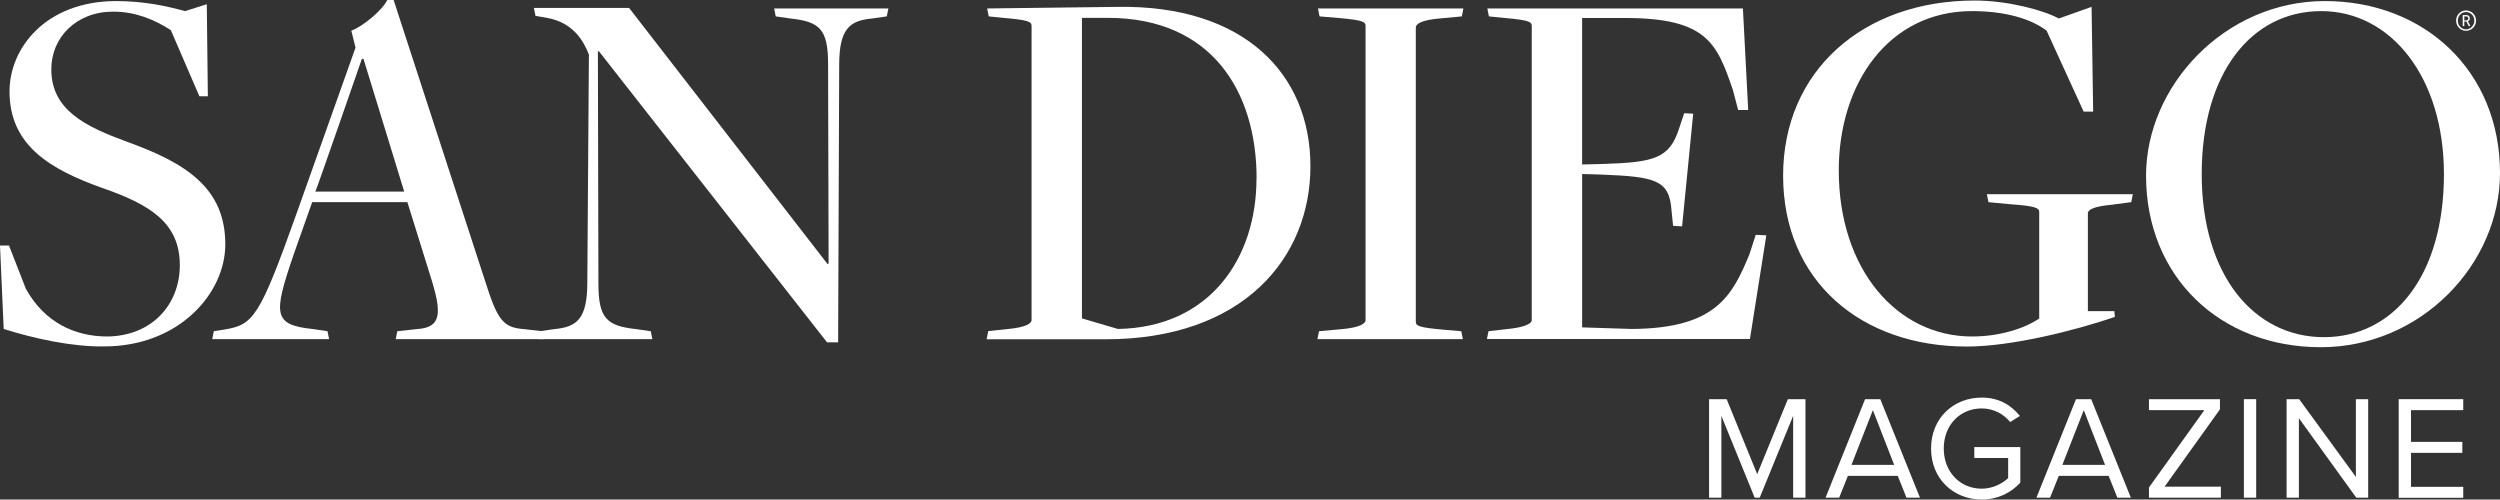
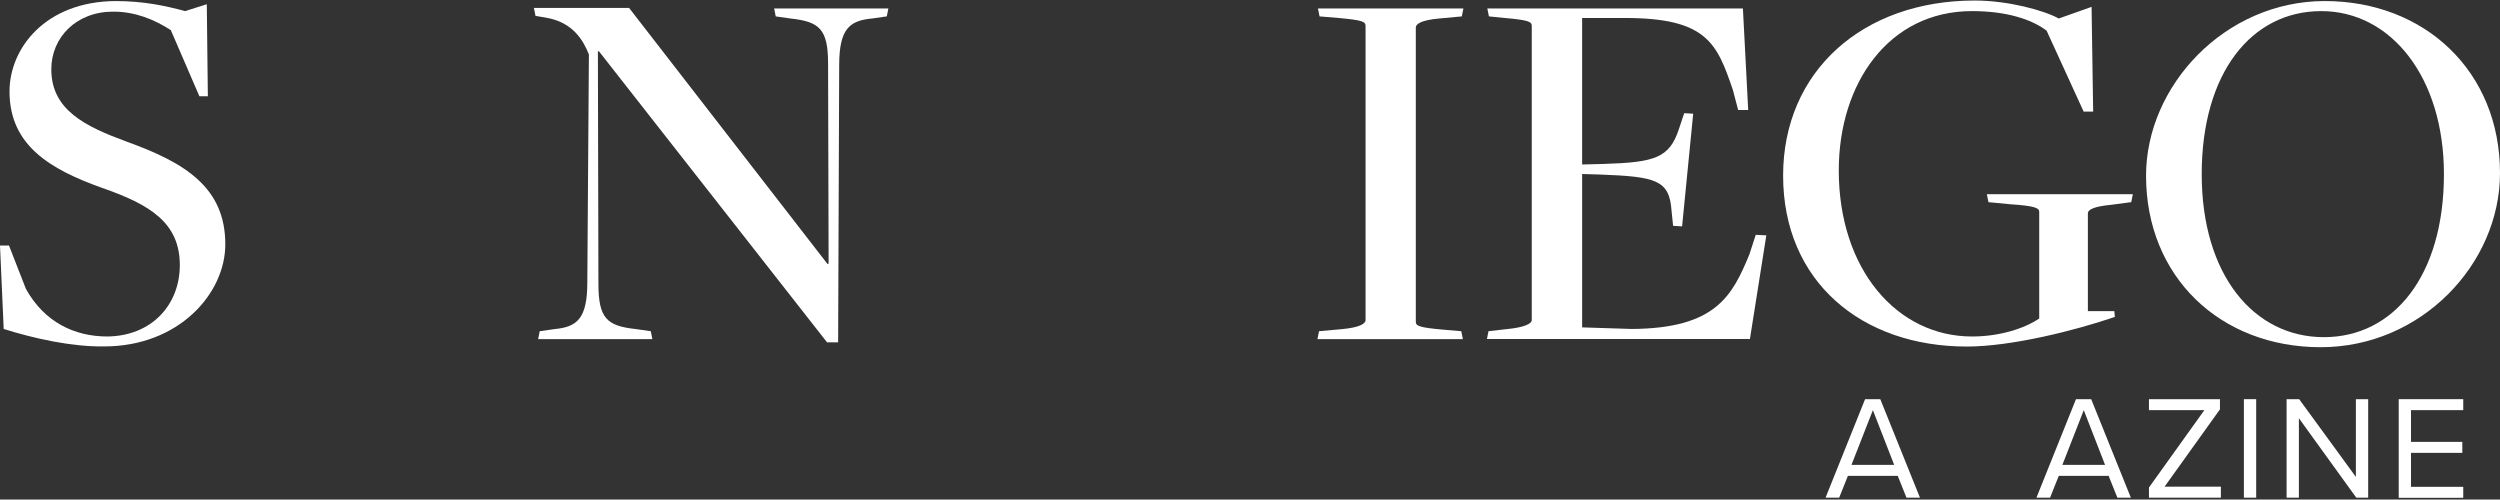
<svg xmlns="http://www.w3.org/2000/svg" id="Layer_2" data-name="Layer 2" viewBox="0 0 189.08 37.78">
  <rect x="0" y="0" width="189.08" height="37.78" fill="#333333" stroke="none" />
  <defs>
    <style>      .cls-1 {        fill: #fff;      }    </style>
  </defs>
  <g id="Features">
    <g>
      <g>
-         <path class="cls-1" d="m135.62,37.64v-6.19l-2.53,6.19h-.38l-2.52-6.19v6.19h-.93v-7.45h1.33l2.31,5.67,2.32-5.67h1.33v7.45h-.93Z" />
        <path class="cls-1" d="m144.19,37.64l-.66-1.65h-3.77l-.66,1.65h-1.03l2.99-7.45h1.15l3,7.45h-1.03Zm-2.54-6.62l-1.62,4.14h3.23l-1.61-4.14Z" />
-         <path class="cls-1" d="m149.88,30.07c1.32,0,2.23.58,2.89,1.39l-.74.46c-.47-.6-1.26-1.03-2.15-1.03-1.63,0-2.87,1.25-2.87,3.03s1.24,3.04,2.87,3.04c.89,0,1.63-.44,2-.8v-1.52h-2.56v-.83h3.48v2.69c-.69.77-1.71,1.28-2.92,1.28-2.12,0-3.83-1.55-3.83-3.86s1.71-3.85,3.83-3.85h0Z" />
        <path class="cls-1" d="m160.14,37.64l-.66-1.65h-3.77l-.66,1.65h-1.03l2.99-7.45h1.15l3,7.45h-1.03Zm-2.54-6.62l-1.62,4.14h3.23l-1.61-4.14Z" />
        <path class="cls-1" d="m162.53,37.64v-.77l4.19-5.85h-4.19v-.83h5.37v.77l-4.19,5.85h4.26v.83h-5.45Z" />
        <path class="cls-1" d="m169.71,37.64v-7.45h.93v7.45h-.93Z" />
        <path class="cls-1" d="m178.21,37.64l-4.34-6.01v6.01h-.93v-7.45h.95l4.29,5.88v-5.88h.93v7.45h-.89Z" />
        <path class="cls-1" d="m181.42,37.64v-7.45h4.88v.83h-3.95v2.4h3.88v.83h-3.88v2.57h3.95v.83h-4.88Z" />
      </g>
      <g>
-         <path class="cls-1" d="m185.76,1.56c0,.43.34.77.75.77s.76-.34.76-.77-.34-.77-.76-.77-.75.34-.75.77m.13,0c0-.37.27-.65.62-.65s.63.29.63.65-.28.66-.63.66-.62-.29-.62-.66m.37.41h.12v-.34h.16l.17.34h.13l-.16-.31s-.03-.05-.03-.05h0c.08-.02.15-.1.15-.22,0-.15-.1-.25-.25-.25h-.29v.83h0Zm.12-.43v-.3h.15c.09,0,.15.05.15.15s-.06.15-.15.15h-.15Z" />
        <path class="cls-1" d="m.28,24.89l-.28-6.32h.68l1.28,3.28c1.4,2.52,3.68,3.6,6.16,3.6,3.36-.04,5.48-2.4,5.48-5.4,0-3.24-2.32-4.6-5.88-5.84C3.8,12.81.72,11,.72,6.92.72,3.64,3.44.12,8.72.08c2.16,0,3.8.36,5.28.76l1.64-.52.08,6.96h-.64l-2.16-5c-1.24-.8-2.68-1.4-4.36-1.4-2.8,0-4.68,1.96-4.68,4.36,0,3.08,2.56,4.32,5.72,5.48,4.44,1.6,7.44,3.48,7.44,7.76,0,3.72-3.52,7.72-9.16,7.72-2.44.04-5.32-.6-7.6-1.32" />
-         <path class="cls-1" d="m30.57,14.49l-3.08-10.04h-.12s-3.48,10.04-3.52,10.04h6.72Zm-6.96.8l-1.4,3.96c-1.56,4.56-1.56,5.32,1.48,5.64l1.08.16.12.6h-8.84l.12-.6.76-.12c2.24-.36,2.68-.88,5.52-8.84l4.44-12.49-.32-1.28c.88-.32,2.36-1.56,2.72-2.32h.48l6.88,21.13c.96,3.04,1.36,3.64,2.96,3.76l1.4.16.12.6h-11.2l.12-.6,1.48-.16c1.88-.12,1.92-1.2,1-4.08l-1.72-5.52h-7.2Z" />
        <path class="cls-1" d="m45.3,3.88h-.08l.04,17.57c0,2.64.64,3.2,2.84,3.44l1.12.16.12.6h-8.64l.12-.6,1.12-.16c1.68-.16,2.48-.76,2.48-3.52l.12-17.25c-.44-1.12-1.24-2.4-3.12-2.76l-.92-.16-.12-.6h7.2l15.01,19.37.08-.04-.04-15.09c0-2.64-.64-3.2-2.84-3.44l-1.12-.16-.12-.6h8.64l-.12.6-1.12.16c-1.68.16-2.48.76-2.48,3.52l-.08,20.97h-.84L45.3,3.88Z" />
-         <path class="cls-1" d="m95.04,13.52c0-6.6-3.4-12.17-11.25-12.17h-1.96v22.73l2.72.8c6.96-.12,10.48-5.36,10.48-11.37m-20.29,11.53l1.52-.16c1.28-.12,1.76-.4,1.76-.68V1.96c0-.32-.24-.44-2.04-.6l-1.2-.12-.12-.6,9.84-.12c9.6-.16,14.61,5.08,14.61,12.05s-5.12,13.09-15.49,13.09h-9l.12-.6h0Z" />
        <path class="cls-1" d="m99.76,25.05l1.76-.16c1.28-.12,1.76-.4,1.76-.68V1.96c0-.32-.24-.44-2.04-.6l-1.44-.12-.12-.6h11l-.12.6-1.72.16c-1.32.12-1.76.4-1.76.68v22.25c0,.32.24.44,2.04.6l1.4.12.12.6h-11l.12-.6h0Z" />
        <path class="cls-1" d="m112.57,25.05l1.4-.16c1.28-.12,1.88-.4,1.88-.68V1.96c0-.32-.24-.44-2.04-.6l-1.2-.12-.12-.6h19.33l.4,7.68h-.76l-.4-1.52c-1.2-3.52-1.96-5.44-8.16-5.44h-3.24v11.08l1.6-.04c3.88-.12,5-.44,5.72-2.64l.4-1.2.68.04-.84,8.52-.68-.04-.12-1.16c-.16-2.32-1.2-2.56-5.4-2.72l-1.36-.04v11.6l3.76.12c6.36-.04,7.6-2.52,8.89-5.64l.48-1.48.8.04-1.24,7.84h-19.89l.12-.6h0Z" />
        <path class="cls-1" d="m134.86,13.29c0-7.92,6.04-13.25,14.49-13.25,2.56,0,5.28.76,6.36,1.36l2.48-.88.12,7.92h-.72l-2.8-6.12c-1.16-.88-3.08-1.48-5.64-1.48-6.32,0-10.08,5.48-10.08,12.05,0,7.48,4.4,12.56,10.08,12.56,2.08,0,3.96-.6,5.08-1.36v-8.08c0-.28-.36-.44-2.16-.56l-1.68-.16-.12-.6h11.04l-.12.6-1.52.2c-1.28.12-1.76.36-1.76.64v7.4h2l.04.44c-3.04,1.04-7.84,2.24-11.2,2.24-7.96,0-13.89-4.92-13.89-12.93" />
        <path class="cls-1" d="m184.84,13.17c0-7.32-4-12.33-9.28-12.33s-9.04,4.68-9.04,12.33,3.96,12.33,9.24,12.33,9.08-4.64,9.08-12.33m-22.53.12c0-6.8,5.96-13.21,13.52-13.21s13.25,5.32,13.25,13.01c0,6.88-5.96,13.17-13.56,13.17s-13.21-5.32-13.21-12.97" />
      </g>
    </g>
  </g>
</svg>